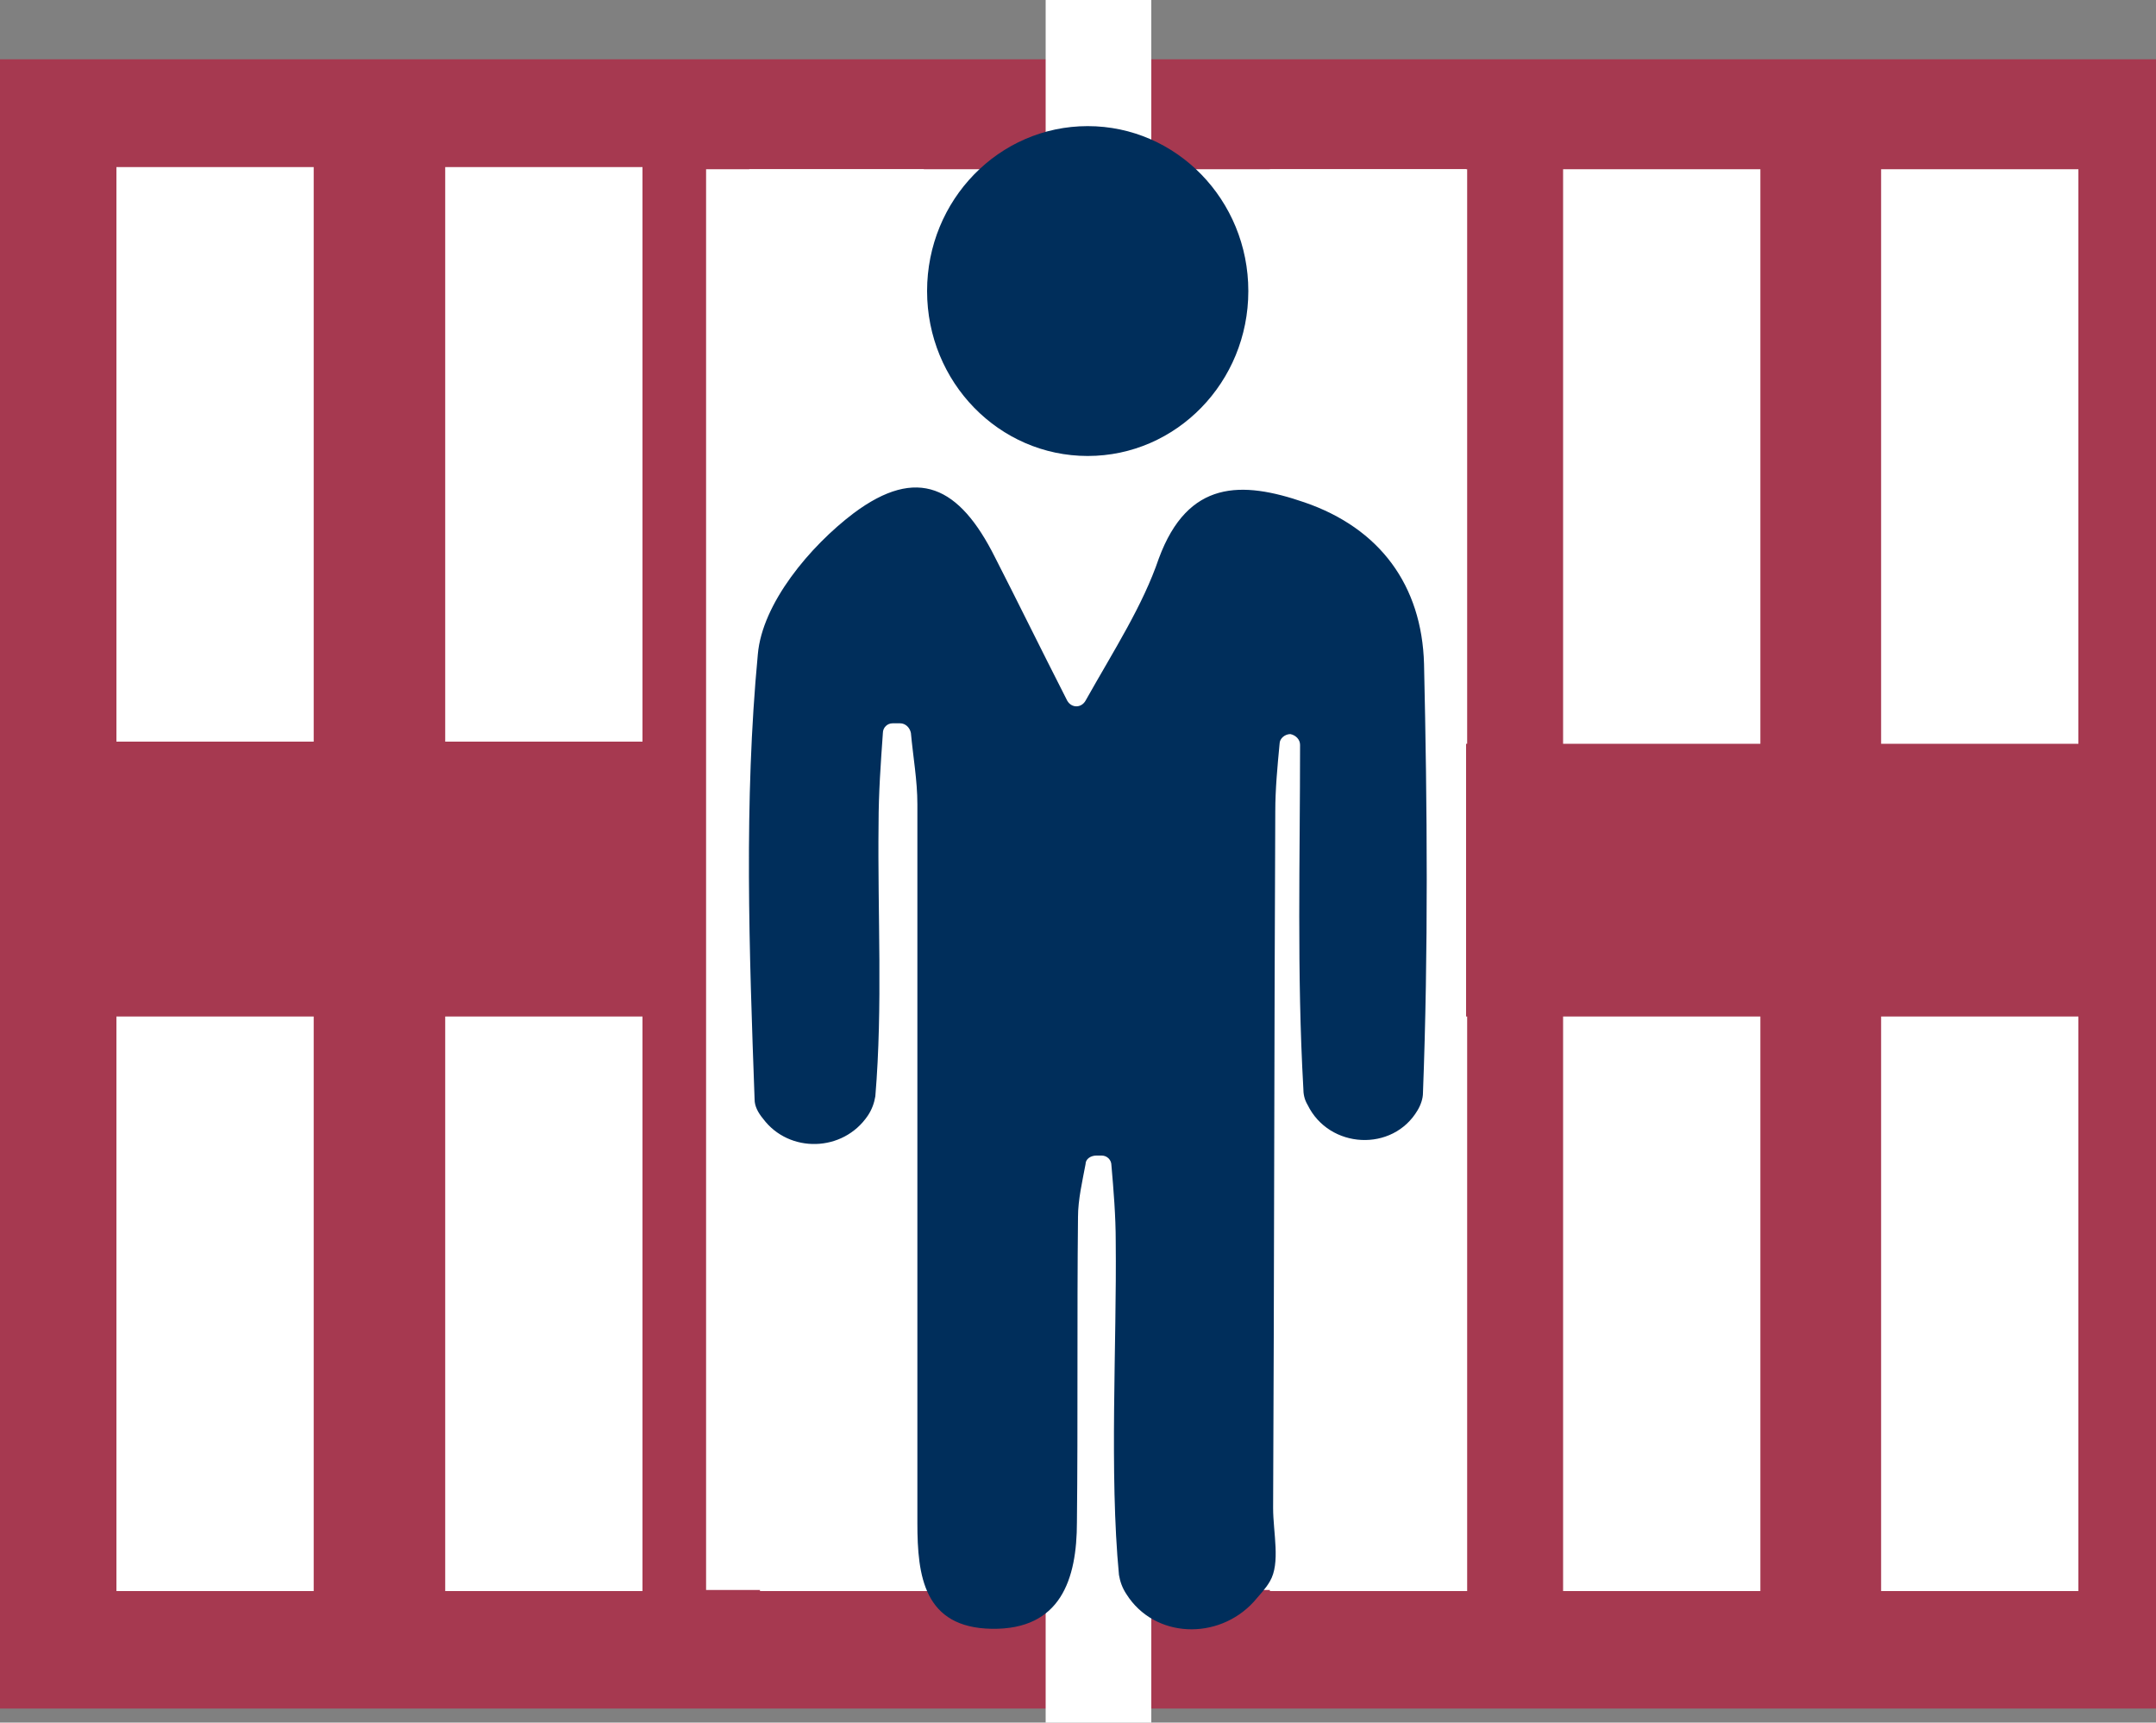
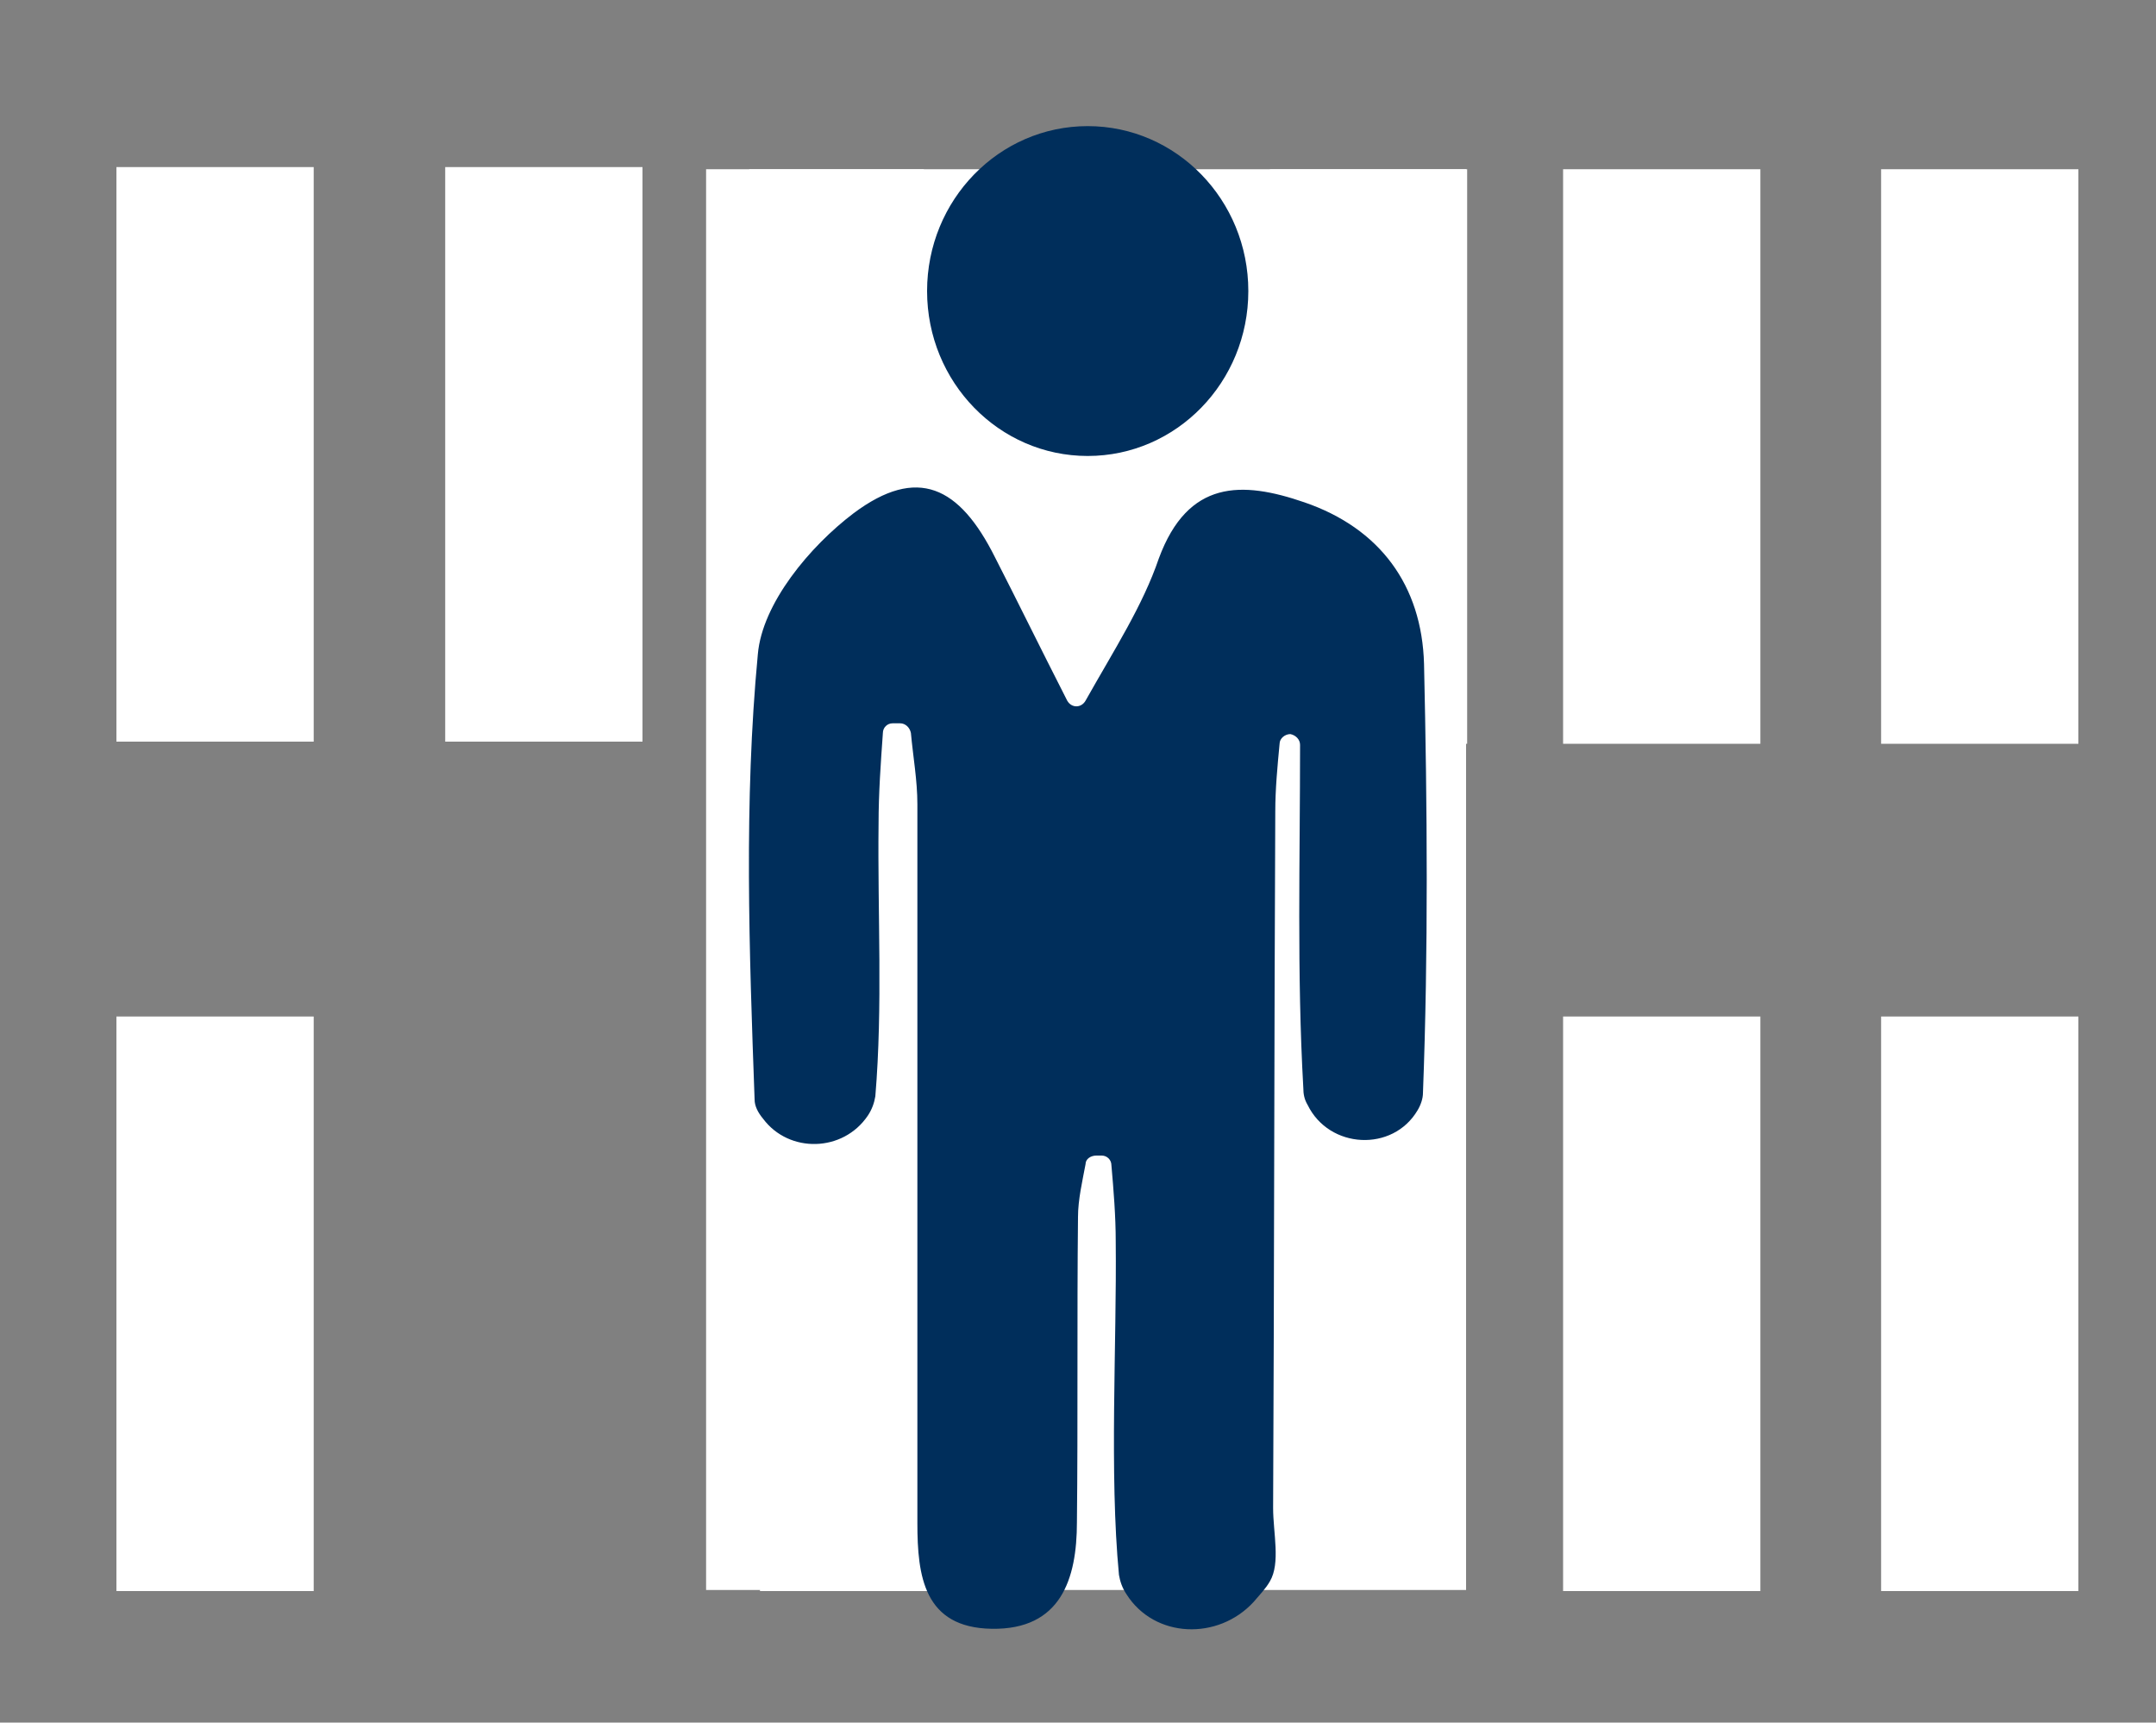
<svg xmlns="http://www.w3.org/2000/svg" version="1.1" id="Calque_1" x="0px" y="0px" viewBox="0 0 200 159.8" style="enable-background:new 0 0 200 159.8;" xml:space="preserve">
  <rect x="0" y="0" width="200" height="159.8" fill="#808080" stroke="none" />
  <style type="text/css">
	.st0{fill:#A63950;}
	.st1{fill:#FFFFFF;}
	.st2{fill:#002E5B;}
</style>
  <g>
-     <rect y="5.5" class="st0" width="200" height="153" />
    <rect x="10.8" y="15.5" class="st1" width="18.3" height="53.3" />
-     <rect x="97" class="st1" width="9.8" height="159.8" />
    <rect x="69.5" y="15.7" class="st1" width="16.2" height="59.2" />
    <rect x="70.5" y="94.3" class="st1" width="18.3" height="53.3" />
    <rect x="117.8" y="15.7" class="st1" width="18.3" height="53.3" />
-     <rect x="117.8" y="94.3" class="st1" width="18.3" height="53.3" />
    <rect x="145" y="94.3" class="st1" width="18.3" height="53.3" />
    <rect x="174.5" y="94.3" class="st1" width="18.3" height="53.3" />
    <rect x="174.5" y="15.7" class="st1" width="18.3" height="53.3" />
    <rect x="145" y="15.7" class="st1" width="18.3" height="53.3" />
    <rect x="65.5" y="15.7" class="st1" width="70.5" height="131.8" />
    <path class="st2" d="M82.8,67.1c-0.5,0-0.9,0.4-0.9,0.9c-0.2,2.8-0.4,5.6-0.4,8.4c-0.1,8.4,0.4,16.9-0.3,25.3   c-0.1,0.6-0.3,1.2-0.7,1.8c-2.3,3.4-7.3,3.5-9.7,0.3c-0.5-0.6-0.8-1.2-0.8-1.8c-0.5-13.8-1-27.6,0.3-41.3c0.4-4.7,4.8-10,8.9-13.1   c5.9-4.4,9.8-2.5,13.1,4.1c2.1,4.1,4.1,8.2,6.7,13.3c0.4,0.7,1.3,0.7,1.7,0c2.7-4.8,5.3-8.8,6.8-13.2c2.7-7.3,7.7-7.2,13.5-5.2   c7,2.4,10.9,7.7,11.1,15c0.3,13.3,0.4,26.6-0.1,39.8c0,0.5-0.2,1.1-0.5,1.6c-2.3,3.9-8.2,3.6-10.2-0.5c-0.3-0.5-0.4-1-0.4-1.6   c-0.6-10.6-0.3-21.2-0.3-31.8c0-0.5-0.4-0.9-0.9-1h0c-0.5,0-1,0.4-1,0.9c-0.2,2.1-0.4,4.2-0.4,6.3c-0.1,20.7-0.1,44-0.2,64.6   c0,2.3,0.7,5.1-0.3,6.8c-0.4,0.7-1,1.3-1.5,1.9c-3.3,3.6-9.2,3.4-11.8-0.7c-0.4-0.6-0.6-1.2-0.7-1.8c-0.9-9.4-0.2-21.5-0.3-30.9   c0-2.4-0.2-4.8-0.4-7.1c0-0.5-0.4-0.9-0.9-0.9l-0.5,0c-0.5,0-1,0.3-1,0.8c-0.3,1.6-0.7,3.3-0.7,4.9c-0.1,9.4,0,18.9-0.1,28.3   c0,5.3-1.5,10-7.9,9.9c-6.3-0.1-6.9-4.9-6.9-9.8c0-22.2,0-44.4,0-66.7c0-2.2-0.4-4.4-0.6-6.6c-0.1-0.5-0.5-0.9-1-0.9L82.8,67.1z" />
  </g>
  <ellipse class="st2" cx="100.9" cy="27" rx="14.9" ry="15.3" />
  <rect x="41.3" y="15.5" class="st1" width="18.3" height="53.3" />
  <rect x="10.8" y="94.3" class="st1" width="18.3" height="53.3" />
-   <rect x="41.3" y="94.3" class="st1" width="18.3" height="53.3" />
</svg>